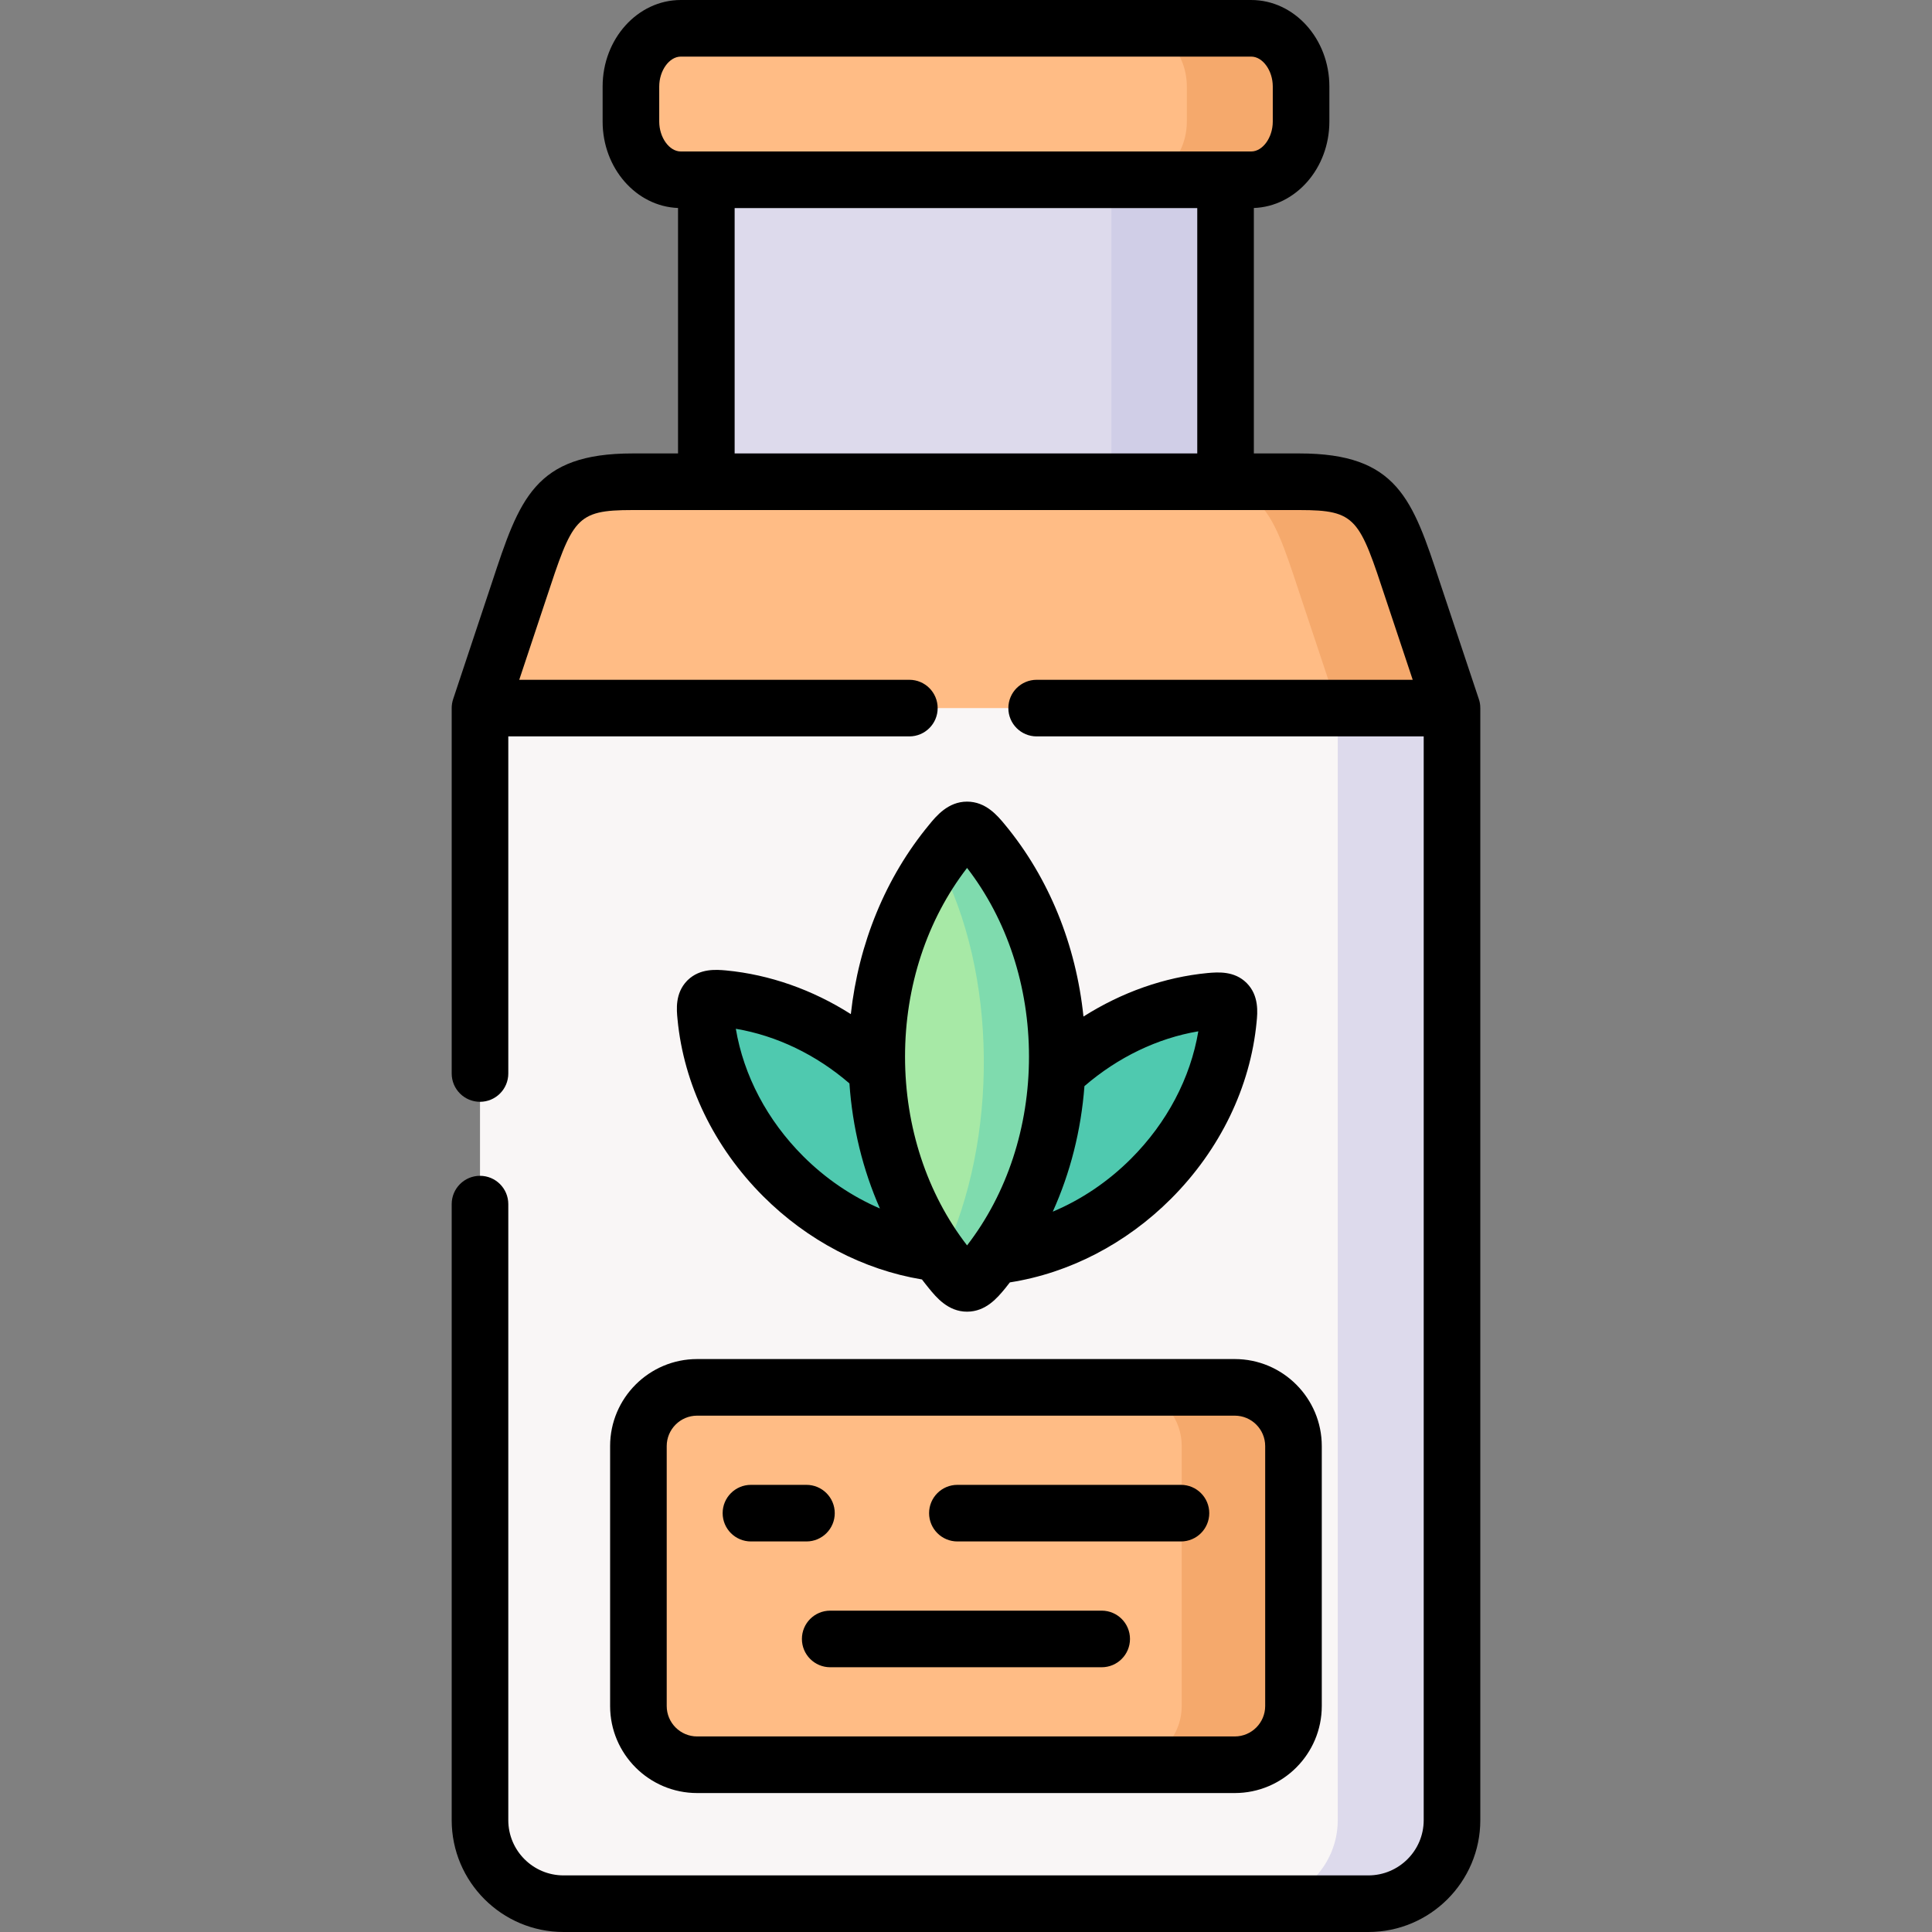
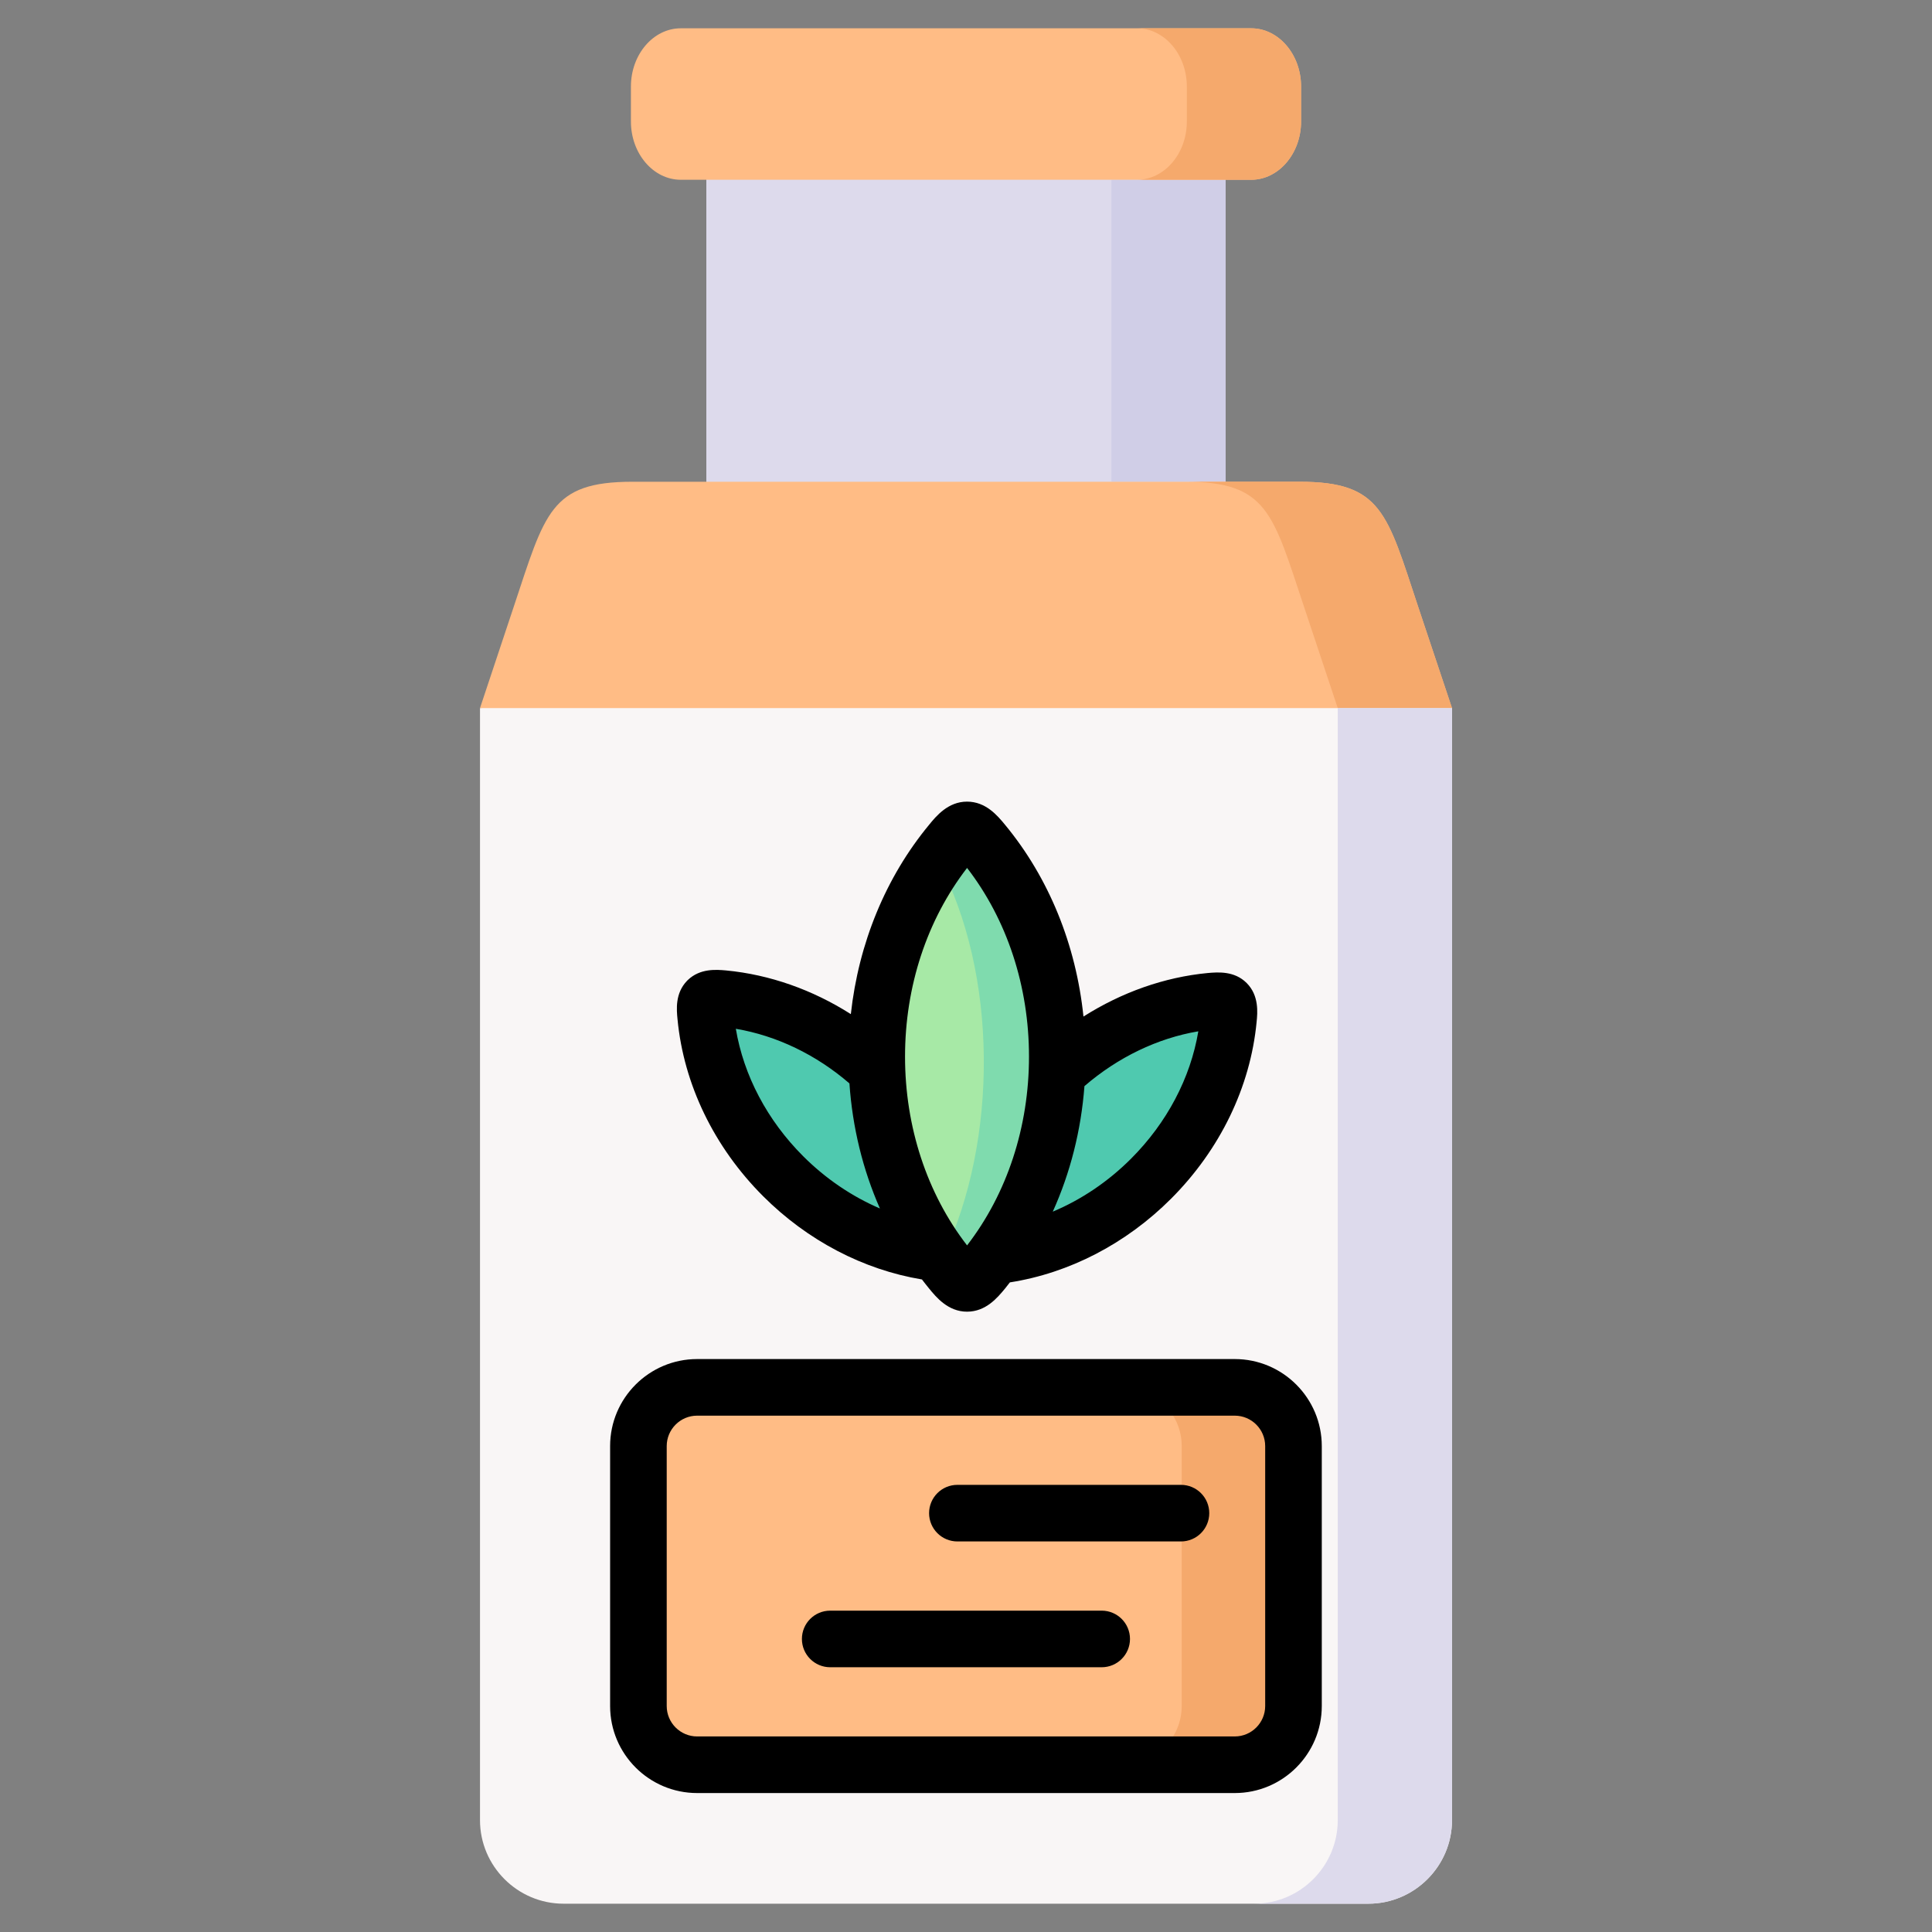
<svg xmlns="http://www.w3.org/2000/svg" id="Layer_1" enable-background="new 0 0 512 512" height="512" viewBox="0 0 512 512" width="512">
  <rect x="0" y="0" width="512" height="512" fill="#808080" stroke="none" />
  <g>
    <g>
      <path clip-rule="evenodd" d="m324.785 42h-137.598v97.602h53.803 83.795z" fill="#dddaec" fill-rule="evenodd" />
    </g>
    <g>
      <path clip-rule="evenodd" d="m294.538 47.641v80.027h19.588 10.659v-80.027h-23.472z" fill="#d0cee7" fill-rule="evenodd" />
    </g>
    <g>
      <path clip-rule="evenodd" d="m253.718 174.924-126.514 12.728v294.708c0 12.19 9.95 22.14 22.139 22.14h213.286c12.189 0 22.168-9.95 22.168-22.14v-294.707z" fill="#f9f6f6" fill-rule="evenodd" />
    </g>
    <g>
      <path clip-rule="evenodd" d="m324.785 127.668h-83.795-53.803-19.588c-21.799 0-23.16 8.278-31.494 33.252l-8.901 26.732h113.786 143.806l-8.929-26.732c-8.306-24.975-9.666-33.252-31.494-33.252z" fill="#ffbc85" fill-rule="evenodd" />
    </g>
    <g>
      <path clip-rule="evenodd" d="m331.588 7.5h-151.176c-7.285 0-13.21 6.945-13.21 15.421v9.298c0 8.476 5.925 15.421 13.21 15.421h6.775 137.598 6.803c7.257 0 13.21-6.945 13.21-15.421v-9.298c0-8.476-5.953-15.421-13.21-15.421z" fill="#ffbc85" fill-rule="evenodd" />
    </g>
    <g>
      <path clip-rule="evenodd" d="m301.313 7.5c7.285 0 13.21 6.945 13.21 15.421v9.298c0 8.476-5.925 15.421-13.21 15.421h23.472 6.803c7.257 0 13.21-6.945 13.21-15.421v-9.298c0-8.476-5.953-15.421-13.21-15.421z" fill="#f5a96c" fill-rule="evenodd" />
    </g>
    <g>
      <path clip-rule="evenodd" d="m314.126 127.668c21.799 0 23.16 8.278 31.494 33.252l8.901 26.732h30.275l-8.929-26.732c-8.306-24.975-9.666-33.252-31.494-33.252h-19.588z" fill="#f5a96c" fill-rule="evenodd" />
    </g>
    <g>
      <path clip-rule="evenodd" d="m354.521 187.653v294.707c0 12.19-9.95 22.14-22.139 22.14h30.247c12.189 0 22.168-9.95 22.168-22.14v-294.707z" fill="#dddaec" fill-rule="evenodd" />
    </g>
    <g>
      <path clip-rule="evenodd" d="m320.788 265.327c-14.911 1.417-30.105 8.363-42.294 20.524-.68.68-1.332 1.361-1.984 2.069.057 1.162.085 2.325.085 3.515 0 15.762-4.904 30.219-13.04 41.388 14.627-1.587 29.51-8.476 41.472-20.439 12.189-12.19 19.106-27.384 20.523-42.295.227-2.296.198-3.6-.482-4.281-.652-.652-1.956-.68-4.28-.481z" fill="#4fc9af" fill-rule="evenodd" />
    </g>
    <g>
      <path clip-rule="evenodd" d="m280.109 275.532c-.964-20.212-8.221-38.468-19.531-52.161-1.899-2.296-3.09-3.43-4.309-3.43-1.191 0-2.41 1.134-4.28 3.43-11.055 13.352-18.227 31.041-19.446 50.63-.142 1.984-.198 3.997-.198 6.01 0 20.042 6.208 38.383 16.498 52.614 1.021 1.389 2.069 2.75 3.147 4.054 1.871 2.296 3.09 3.43 4.28 3.43 1.219 0 2.41-1.134 4.309-3.43 1.021-1.247 2.013-2.523 2.976-3.855 10.375-14.259 16.64-32.685 16.64-52.813-.001-1.503-.029-3.005-.086-4.479z" fill="#a7e9a6" fill-rule="evenodd" />
    </g>
    <g>
      <path clip-rule="evenodd" d="m248.474 227.907c16.158 30.219 15.988 74.386 1.531 104.86-.17.255-.34.482-.51.737.794 1.077 1.644 2.126 2.495 3.175 1.871 2.296 3.09 3.43 4.28 3.43 1.219 0 2.41-1.134 4.309-3.43 1.021-1.247 2.013-2.523 2.976-3.855 10.375-14.259 16.64-32.685 16.64-52.813 0-1.502-.028-3.005-.085-4.479-.964-20.212-8.221-38.468-19.531-52.161-1.899-2.296-3.09-3.43-4.309-3.43-1.191 0-2.41 1.134-4.28 3.43-1.22 1.446-2.382 2.977-3.516 4.536z" fill="#7fdbae" fill-rule="evenodd" />
    </g>
    <g>
      <path clip-rule="evenodd" d="m327.223 367.663h-142.474c-8.561 0-15.563 7.002-15.563 15.563v68.886c0 8.561 7.002 15.563 15.563 15.563h142.474c8.561 0 15.563-7.002 15.563-15.563v-68.886c0-8.561-7.002-15.563-15.563-15.563z" fill="#ffbc85" fill-rule="evenodd" />
    </g>
    <g>
      <path clip-rule="evenodd" d="m313.163 383.227v68.886c0 8.561-7.002 15.563-15.563 15.563h29.623c8.561 0 15.563-7.002 15.563-15.563v-68.886c0-8.561-7.002-15.563-15.563-15.563h-29.623c8.561-.001 15.563 7.001 15.563 15.563z" fill="#f5a96c" fill-rule="evenodd" />
    </g>
    <g>
      <path clip-rule="evenodd" d="m191.751 264.646c14.911 1.446 30.133 8.363 42.294 20.552.68.652 1.332 1.332 1.984 2.041-.057 1.162-.085 2.325-.085 3.515 0 15.762 4.904 30.219 13.068 41.388-14.656-1.587-29.51-8.476-41.472-20.439-12.189-12.19-19.106-27.384-20.524-42.295-.227-2.296-.198-3.6.454-4.281.68-.651 1.984-.679 4.281-.481z" fill="#4fc9af" fill-rule="evenodd" />
    </g>
    <g>
      <path d="m161.686 383.227v68.886c0 12.717 10.346 23.063 23.063 23.063h142.474c12.717 0 23.063-10.346 23.063-23.063v-68.886c0-12.717-10.346-23.063-23.063-23.063h-142.474c-12.717 0-23.063 10.346-23.063 23.063zm15 0c0-4.446 3.617-8.063 8.063-8.063h142.474c4.446 0 8.063 3.617 8.063 8.063v68.886c0 4.446-3.617 8.063-8.063 8.063h-142.474c-4.446 0-8.063-3.617-8.063-8.063z" />
      <path d="m253.718 408.501h59.246c4.142 0 7.5-3.358 7.5-7.5s-3.358-7.5-7.5-7.5h-59.246c-4.142 0-7.5 3.358-7.5 7.5s3.358 7.5 7.5 7.5z" />
-       <path d="m199.007 408.501h14.712c4.142 0 7.5-3.358 7.5-7.5s-3.358-7.5-7.5-7.5h-14.712c-4.142 0-7.5 3.358-7.5 7.5s3.358 7.5 7.5 7.5z" />
      <path d="m291.958 426.838h-71.945c-4.142 0-7.5 3.358-7.5 7.5s3.358 7.5 7.5 7.5h71.945c4.142 0 7.5-3.358 7.5-7.5s-3.357-7.5-7.5-7.5z" />
      <path d="m244.326 339.069c.612.796 1.224 1.592 1.863 2.365 1.889 2.318 5.044 6.175 10.081 6.175 5.001 0 8.062-3.701 10.089-6.152.436-.527.847-1.074 1.27-1.612 15.736-2.458 30.791-10.246 42.701-22.158 12.99-12.99 21.047-29.642 22.684-46.86.242-2.442.691-6.989-2.64-10.32-3.248-3.25-7.615-2.875-10.298-2.647-11.499 1.097-22.819 5.108-32.948 11.537-1.963-19.004-9.152-36.749-20.771-50.807-2.026-2.449-5.087-6.149-10.087-6.149-5.048 0-8.207 3.876-10.062 6.152-11.5 13.912-18.667 31.414-20.728 50.159-10.136-6.447-21.495-10.472-33.084-11.577-2.56-.222-6.848-.591-10.115 2.539-.077.074-.153.15-.227.228-3.18 3.32-2.755 7.63-2.503 10.178 1.64 17.247 9.696 33.898 22.687 46.889 11.739 11.739 26.576 19.491 42.088 22.06zm43.061-51.233c8.864-7.652 19.393-12.714 30.181-14.528-2.074 12.38-8.319 24.247-17.845 33.773-6.095 6.096-13.174 10.844-20.73 14.023 4.65-10.289 7.509-21.562 8.394-33.268zm-31.103-57.826c10.599 13.718 16.41 31.374 16.41 50.001 0 18.646-5.813 36.313-16.411 50.03-10.618-13.738-16.439-31.404-16.439-50.03 0-18.592 5.811-36.233 16.44-50.001zm-31.177 57.104c.8 11.639 3.55 22.867 8.081 33.144-7.415-3.181-14.361-7.873-20.345-13.857-9.519-9.519-15.761-21.374-17.842-33.765 10.812 1.828 21.296 6.87 30.106 14.478z" />
-       <path d="m391.91 185.276s-9.875-29.588-10.318-30.937c-7.253-22.034-11.248-34.172-37.219-34.172h-12.088v-65.045c11.097-.409 20.013-10.522 20.013-22.902v-9.298c0-12.639-9.291-22.921-20.71-22.921h-151.176c-11.419 0-20.71 10.283-20.71 22.921v9.298c0 12.37 8.901 22.476 19.985 22.901v65.047h-12.088c-25.929 0-29.933 12.125-37.202 34.135-.449 1.357-10.309 30.98-10.309 30.98-.253.757-.384 1.571-.384 2.37v96.837c0 4.142 3.358 7.5 7.5 7.5s7.5-3.358 7.5-7.5v-89.337h106.286c4.142 0 7.5-3.358 7.5-7.5s-3.358-7.5-7.5-7.5h-103.385s6.582-19.774 7.035-21.146c7.127-21.583 7.873-23.838 22.958-23.838h176.774c15.117 0 15.86 2.258 22.971 23.862.449 1.362 7.04 21.123 7.04 21.123h-99.66c-4.142 0-7.5 3.358-7.5 7.5s3.358 7.5 7.5 7.5h102.573v287.206c0 8.073-6.58 14.64-14.667 14.64h-213.286c-8.072 0-14.639-6.567-14.639-14.64v-163.257c0-4.142-3.358-7.5-7.5-7.5s-7.5 3.358-7.5 7.5v163.257c0 16.344 13.296 29.64 29.639 29.64h213.286c16.359 0 29.667-13.296 29.667-29.64v-294.708c0-1.027-.172-1.741-.386-2.376zm-74.625-65.108h-122.598v-65.027h122.599v65.027zm-136.873-80.027c-3.042 0-5.71-3.702-5.71-7.921v-9.298c0-4.22 2.668-7.921 5.71-7.921h151.177c3.042 0 5.71 3.702 5.71 7.921v9.298c0 4.22-2.668 7.921-5.71 7.921z" />
    </g>
  </g>
</svg>